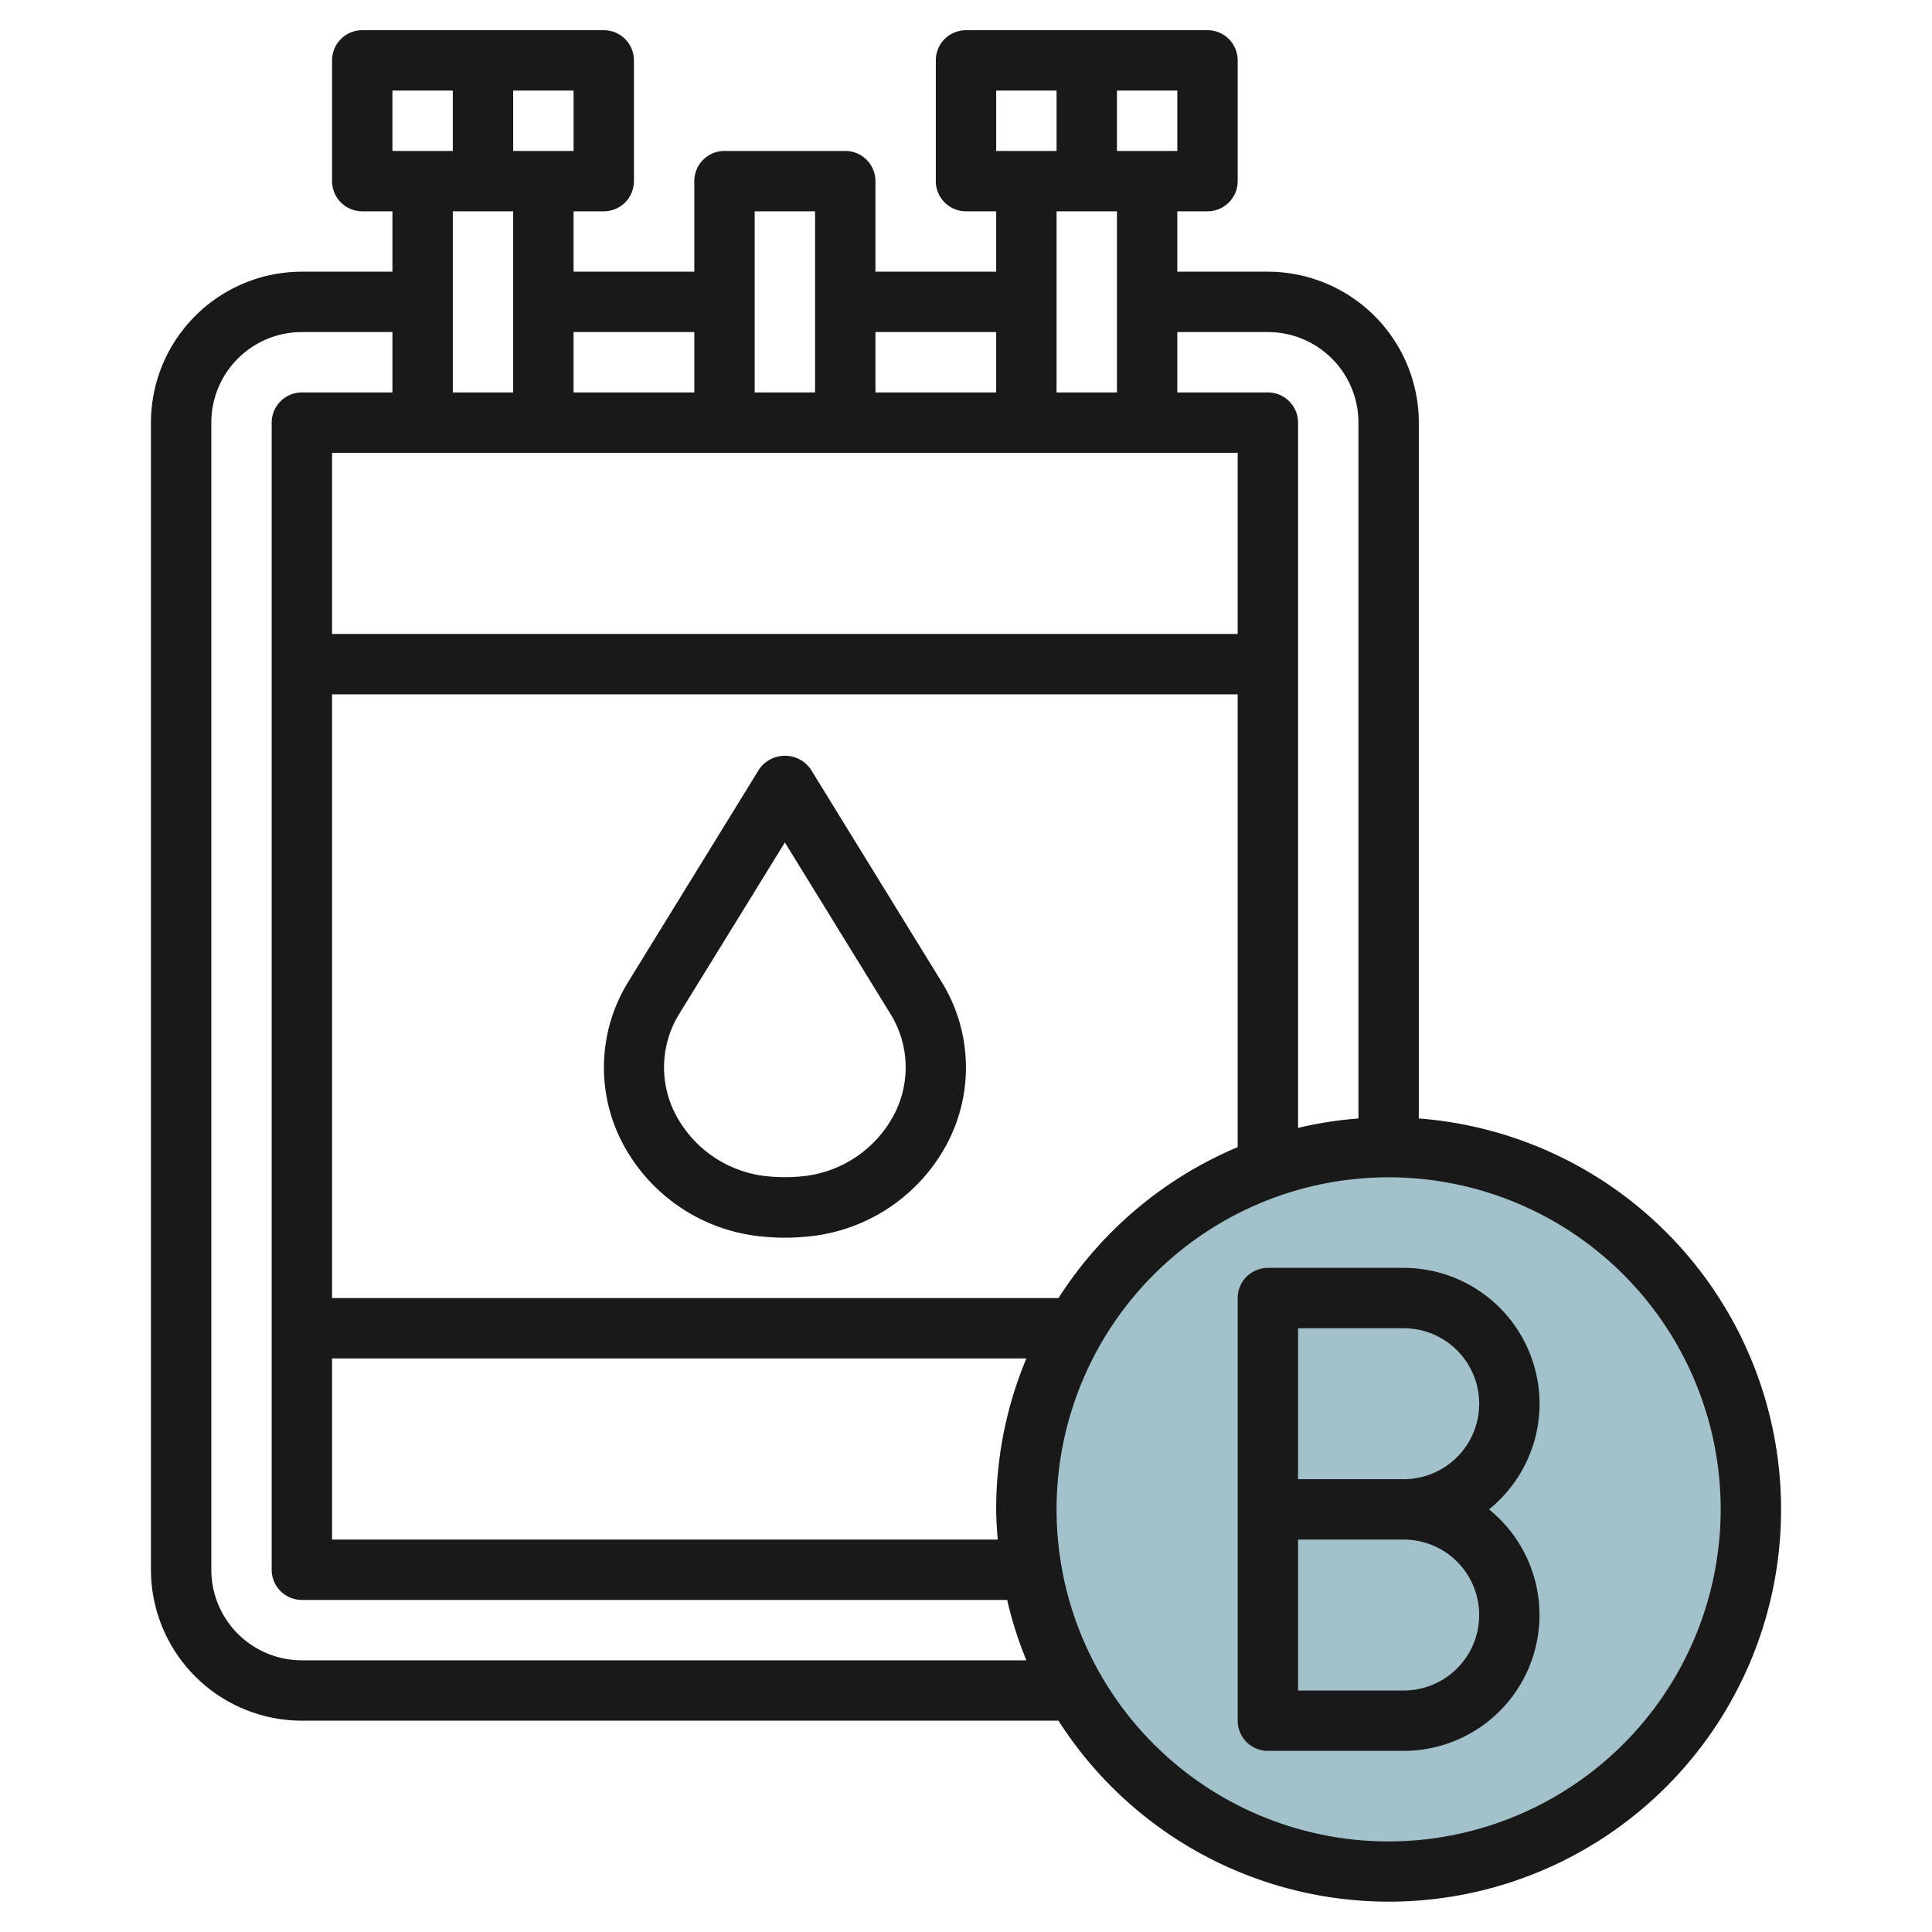
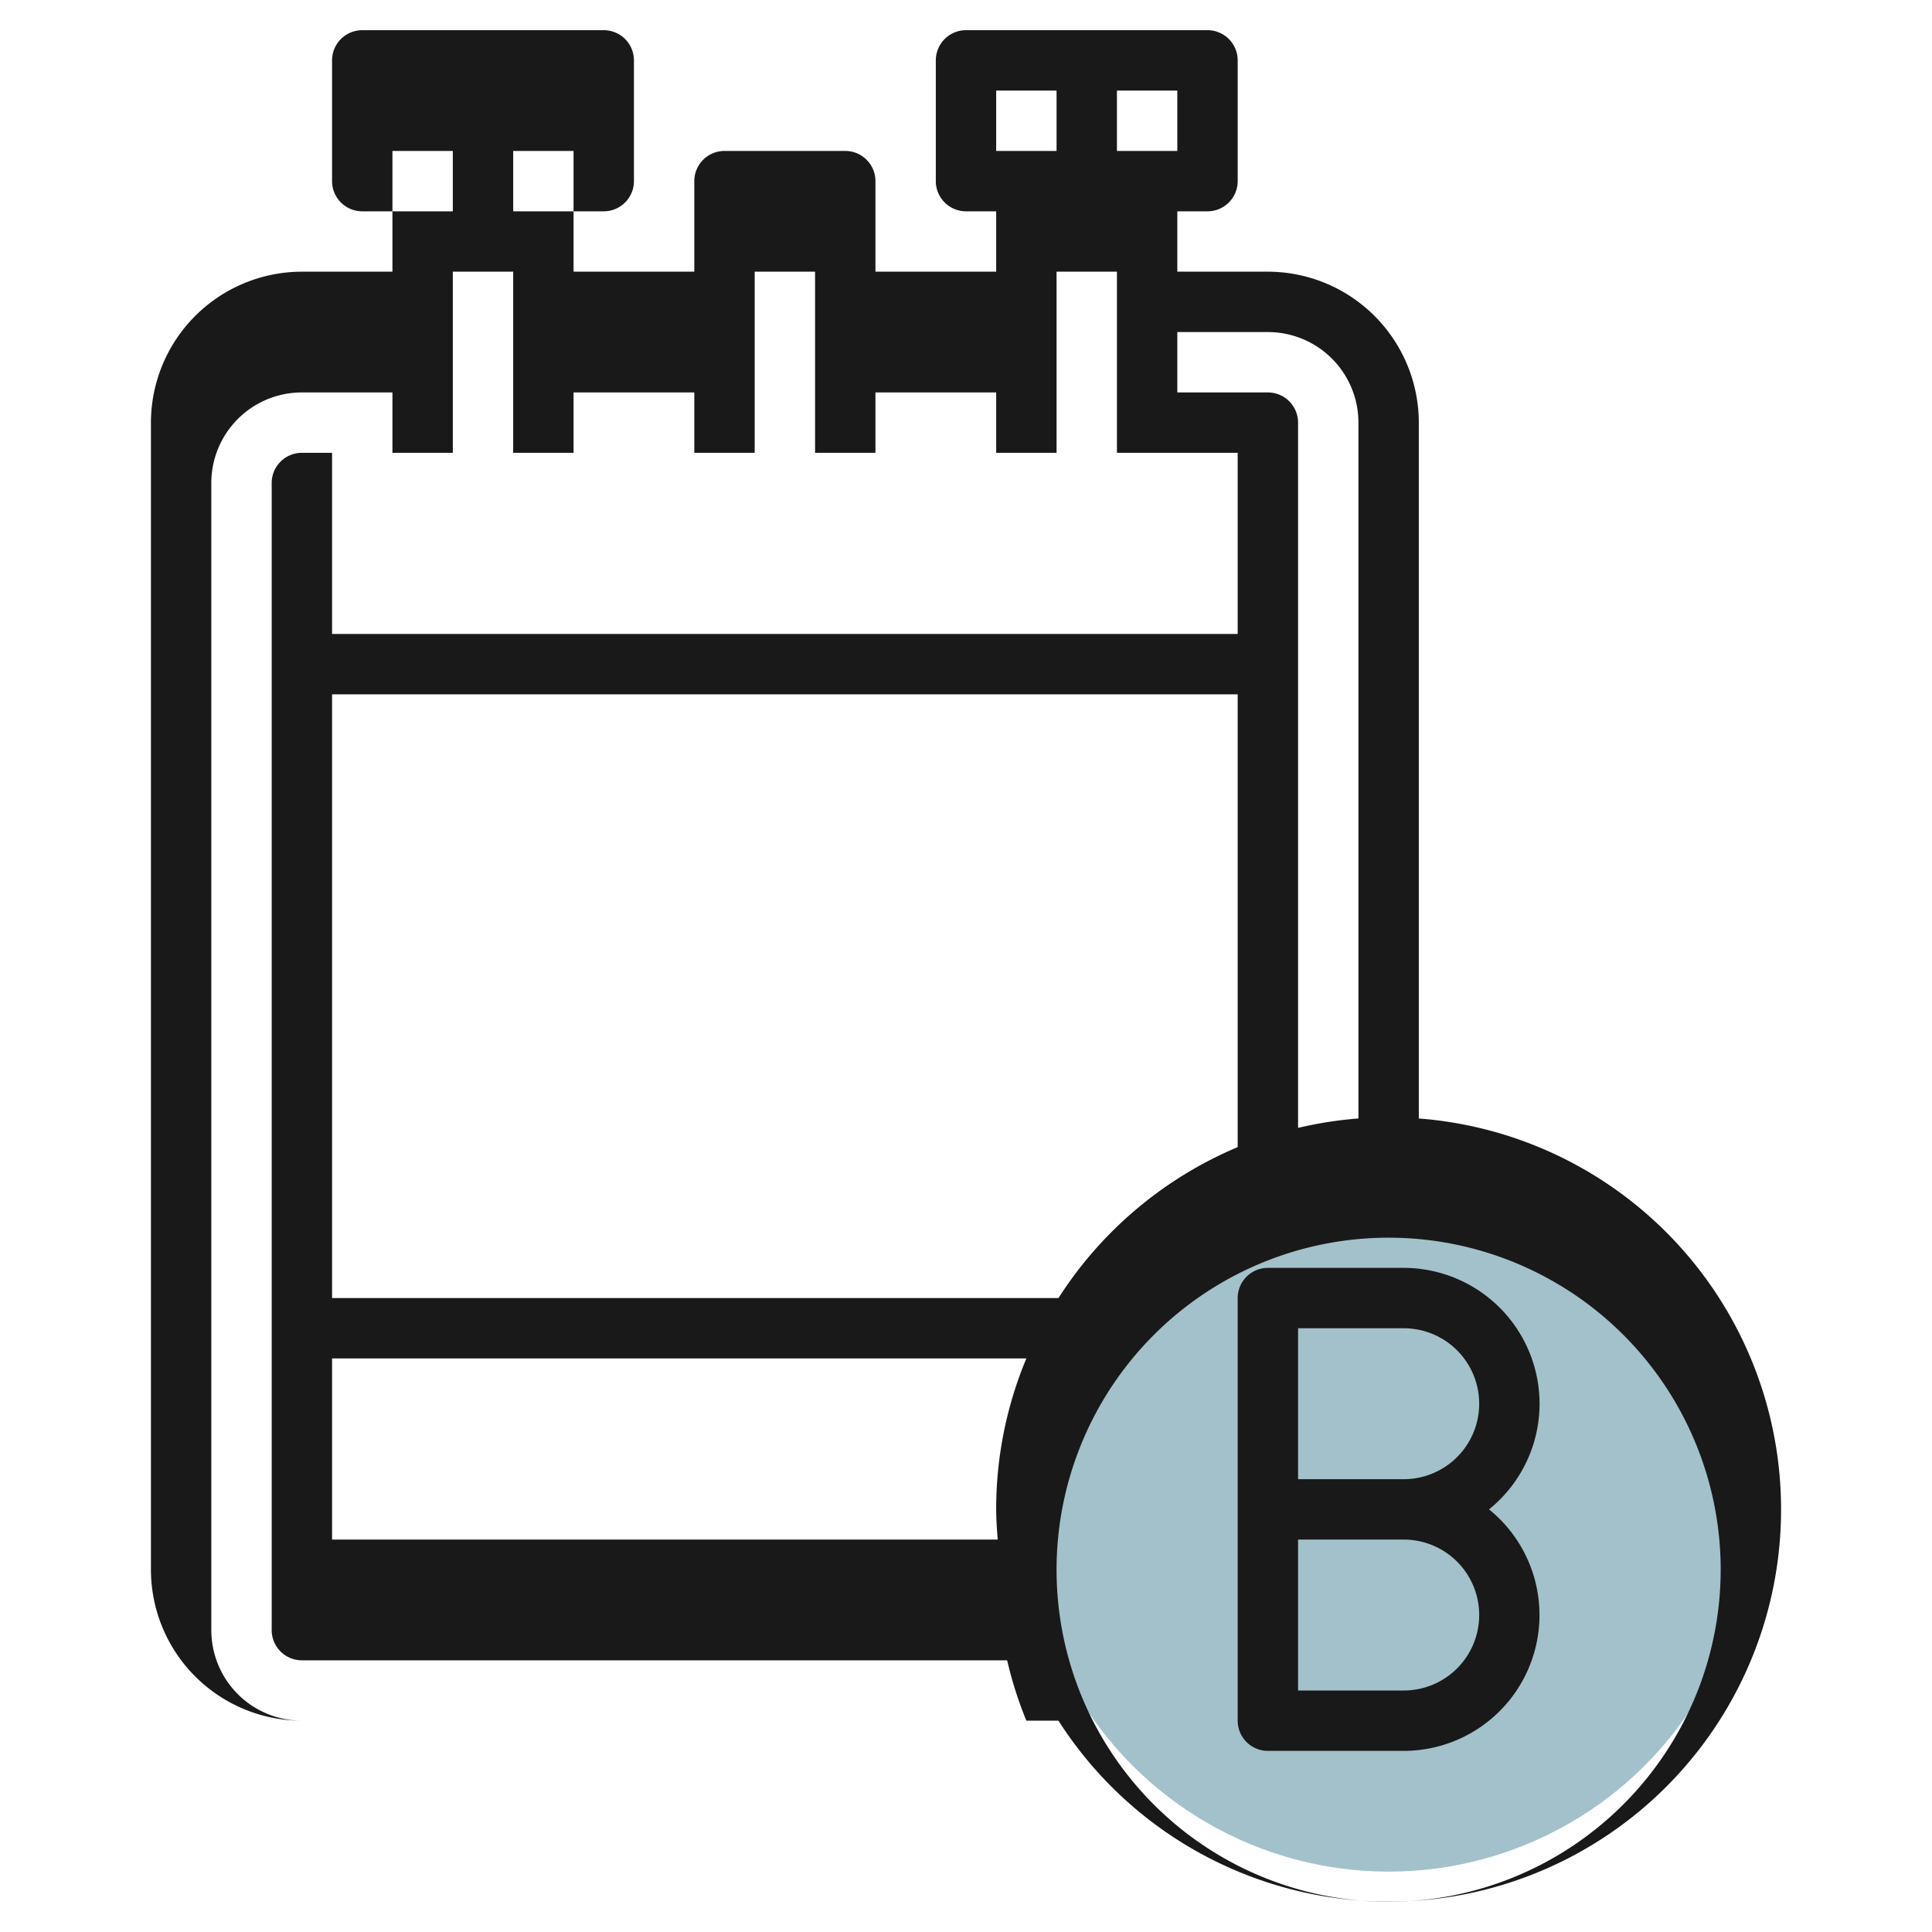
<svg xmlns="http://www.w3.org/2000/svg" height="512" viewBox="0 0 64 64" width="512">
  <g id="Layer_10" data-name="Layer 10">
    <circle cx="46" cy="50" fill="#a3c1ca" r="12" />
    <g fill="#191919">
-       <path d="m26.852 25.476a1.04 1.04 0 0 0 -1.7 0l-4.336 7.042a5.4 5.4 0 0 0 -.229 5.281 5.843 5.843 0 0 0 4.759 3.171c.216.02.436.03.658.03s.442-.01.658-.03a5.843 5.843 0 0 0 4.755-3.17 5.4 5.4 0 0 0 -.229-5.281zm2.777 11.424a3.86 3.86 0 0 1 -3.154 2.075 5.383 5.383 0 0 1 -.95 0 3.86 3.86 0 0 1 -3.154-2.075 3.37 3.37 0 0 1 .144-3.337l3.485-5.656 3.485 5.66a3.37 3.37 0 0 1 .144 3.333z" />
-       <path d="m47 37.051v-23.051a5.006 5.006 0 0 0 -5-5h-3v-2h1a1 1 0 0 0 1-1v-4a1 1 0 0 0 -1-1h-8a1 1 0 0 0 -1 1v4a1 1 0 0 0 1 1h1v2h-4v-3a1 1 0 0 0 -1-1h-4a1 1 0 0 0 -1 1v3h-4v-2h1a1 1 0 0 0 1-1v-4a1 1 0 0 0 -1-1h-8a1 1 0 0 0 -1 1v4a1 1 0 0 0 1 1h1v2h-3a5.006 5.006 0 0 0 -5 5v38a5.006 5.006 0 0 0 5 5h25.063a12.991 12.991 0 1 0 11.937-19.949zm-5-26.051a3 3 0 0 1 3 3v23.051a12.92 12.92 0 0 0 -2 .312v-23.363a1 1 0 0 0 -1-1h-3v-2zm-8.949 40h-22.051v-6h23a12.931 12.931 0 0 0 -1 5c0 .338.025.669.051 1zm7.949-36v6h-30v-6zm-5.937 28h-24.063v-20h30v15a13.068 13.068 0 0 0 -5.937 5zm3.937-38h-2v-2h2zm-6-2h2v2h-2zm4 4v6h-2v-6zm-4 4v2h-4v-2zm-6-4v6h-2v-6zm-4 4v2h-4v-2zm-4-6h-2v-2h2zm-6-2h2v2h-2zm4 4v6h-2v-6zm-7 48a3 3 0 0 1 -3-3v-38a3 3 0 0 1 3-3h3v2h-3a1 1 0 0 0 -1 1v38a1 1 0 0 0 1 1h23.363a12.985 12.985 0 0 0 .637 2zm36 6a11 11 0 1 1 11-11 11.013 11.013 0 0 1 -11 11z" />
+       <path d="m47 37.051v-23.051a5.006 5.006 0 0 0 -5-5h-3v-2h1a1 1 0 0 0 1-1v-4a1 1 0 0 0 -1-1h-8a1 1 0 0 0 -1 1v4a1 1 0 0 0 1 1h1v2h-4v-3a1 1 0 0 0 -1-1h-4a1 1 0 0 0 -1 1v3h-4v-2h1a1 1 0 0 0 1-1v-4a1 1 0 0 0 -1-1h-8a1 1 0 0 0 -1 1v4a1 1 0 0 0 1 1h1v2h-3a5.006 5.006 0 0 0 -5 5v38a5.006 5.006 0 0 0 5 5h25.063a12.991 12.991 0 1 0 11.937-19.949zm-5-26.051a3 3 0 0 1 3 3v23.051a12.92 12.92 0 0 0 -2 .312v-23.363a1 1 0 0 0 -1-1h-3v-2zm-8.949 40h-22.051v-6h23a12.931 12.931 0 0 0 -1 5c0 .338.025.669.051 1zm7.949-36v6h-30v-6zm-5.937 28h-24.063v-20h30v15a13.068 13.068 0 0 0 -5.937 5zm3.937-38h-2v-2h2zm-6-2h2v2h-2m4 4v6h-2v-6zm-4 4v2h-4v-2zm-6-4v6h-2v-6zm-4 4v2h-4v-2zm-4-6h-2v-2h2zm-6-2h2v2h-2zm4 4v6h-2v-6zm-7 48a3 3 0 0 1 -3-3v-38a3 3 0 0 1 3-3h3v2h-3a1 1 0 0 0 -1 1v38a1 1 0 0 0 1 1h23.363a12.985 12.985 0 0 0 .637 2zm36 6a11 11 0 1 1 11-11 11.013 11.013 0 0 1 -11 11z" />
      <path d="m51 46.5a4.505 4.505 0 0 0 -4.5-4.5h-4.5a1 1 0 0 0 -1 1v14a1 1 0 0 0 1 1h4.5a4.5 4.5 0 0 0 2.826-8 4.5 4.5 0 0 0 1.674-3.5zm-4.5 9.5h-3.5v-5h3.5a2.5 2.5 0 0 1 0 5zm0-7h-3.5v-5h3.5a2.5 2.5 0 0 1 0 5z" />
    </g>
  </g>
</svg>